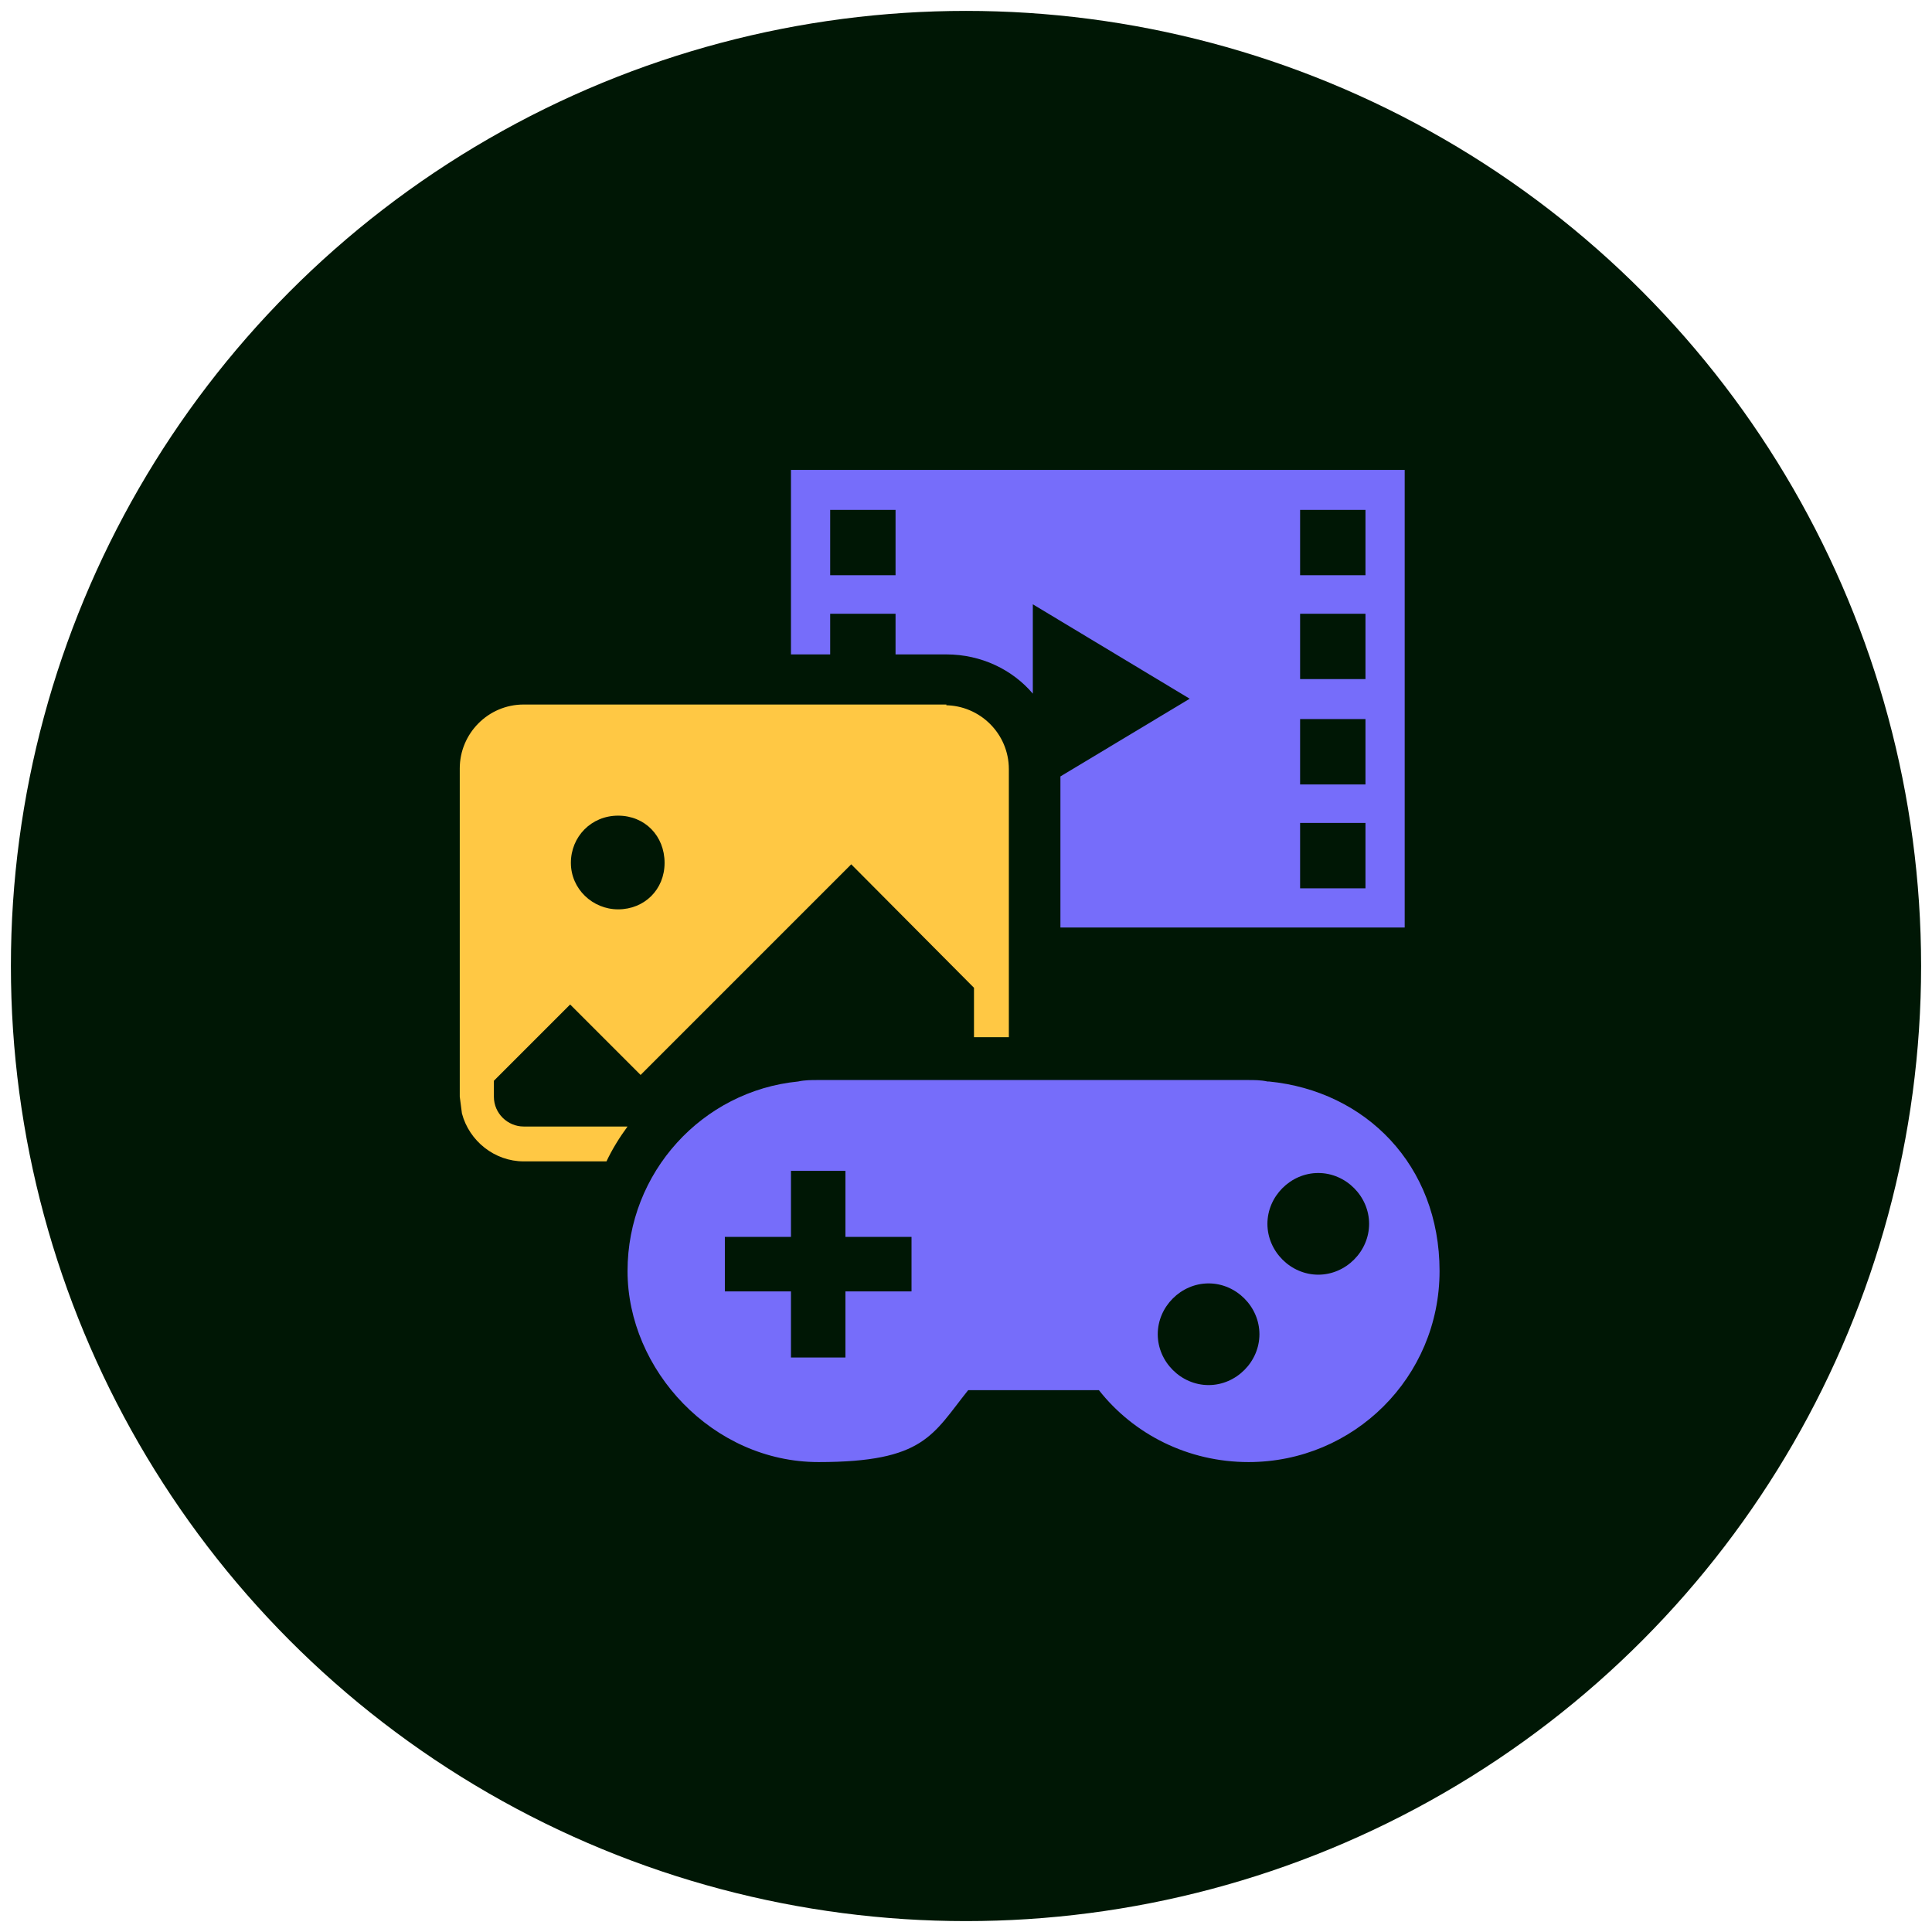
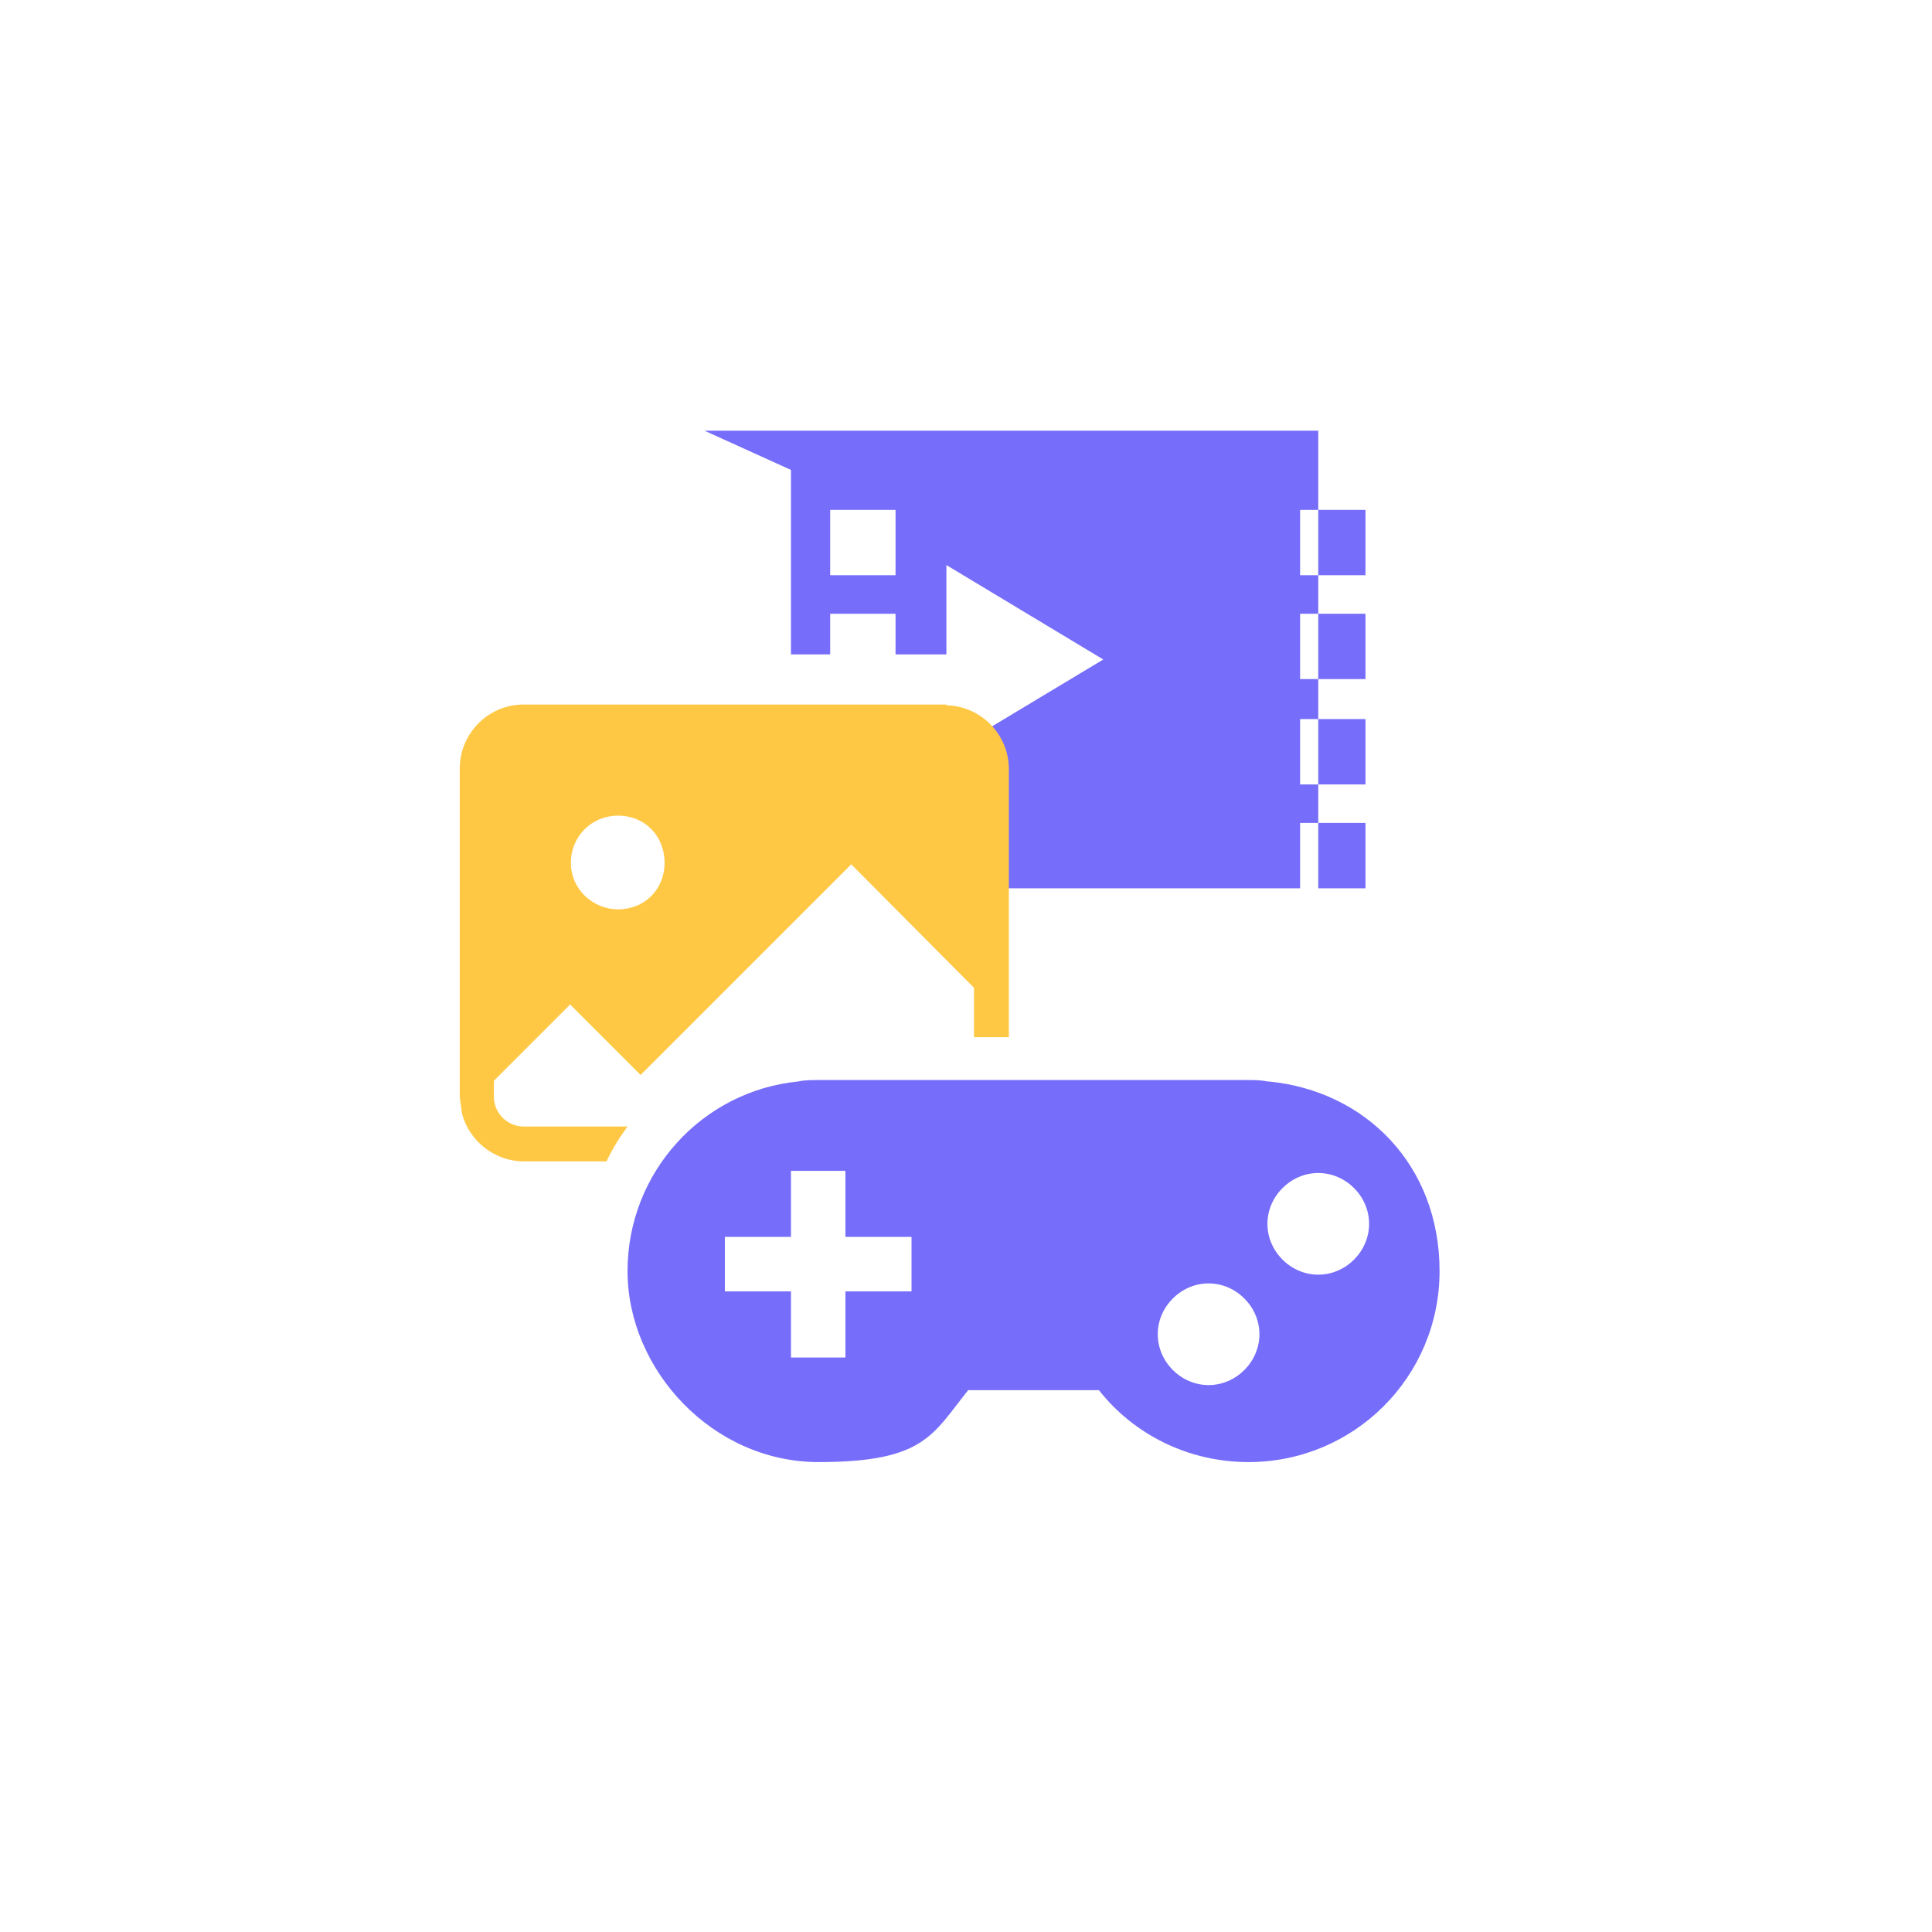
<svg xmlns="http://www.w3.org/2000/svg" id="Layer_1" viewBox="0 0 266 266">
  <defs>
    <style>      .st0 {        fill: #766dfa;      }      .st1 {        fill: #ffc844;      }      .st2 {        fill: #001705;      }    </style>
  </defs>
-   <circle class="st2" cx="133" cy="133" r="131.5" />
  <g>
-     <path class="st0" d="M108.9,64.7v25.4h5.4v-5.6h9v5.6h7c4.8,0,9.1,2.1,11.9,5.4v-12.3l21.6,13-17.8,10.7v20.8h47.4v-63h-84.5ZM123.3,79.2h-9v-9h9v9ZM188,122.3h-9v-9h9v9ZM188,108h-9v-9h9s0,9,0,9ZM188,93.5h-9v-9h9v9ZM188,79.2h-9v-9h9v9Z" />
+     <path class="st0" d="M108.9,64.7v25.4h5.4v-5.6h9v5.6h7v-12.3l21.6,13-17.8,10.7v20.8h47.4v-63h-84.5ZM123.3,79.2h-9v-9h9v9ZM188,122.3h-9v-9h9v9ZM188,108h-9v-9h9s0,9,0,9ZM188,93.5h-9v-9h9v9ZM188,79.2h-9v-9h9v9Z" />
    <path class="st1" d="M130.3,97h-58.2c-4.9,0-8.8,4-8.8,8.8v45.2l.3,2.3c1,3.8,4.5,6.6,8.5,6.6h11.4c.8-1.7,1.8-3.3,2.9-4.8h-14.3c-2.2,0-4.1-1.8-4.1-4.1v-2.2l10.5-10.5,9.7,9.7,29-29,16.9,17v6.8h4.8v-36.9c0-4.9-4-8.8-8.8-8.8h.2ZM85.1,125.2c-3.5,0-6.5-2.8-6.5-6.4s2.8-6.5,6.5-6.5,6.4,2.8,6.4,6.5-2.8,6.4-6.4,6.4Z" />
    <path class="st0" d="M174.5,148.9c-.9-.2-1.8-.2-2.7-.2h-59.2c-.9,0-1.8,0-2.7.2-13.2,1.3-23.5,12.5-23.5,26.1s11.7,26.3,26.3,26.3,15.7-3.8,20.6-9.9h18c4.8,6.1,12.3,9.9,20.6,9.9,14.5,0,26.3-11.7,26.3-26.3s-10.2-24.8-23.5-26.1h.1-.1ZM125.5,177.8h-9.1v9.1h-7.5v-9.1h-9.1v-7.5h9.1v-9.1h7.5v9.1h9.1v7.5ZM166.4,190.7c-3.8,0-7-3.2-7-7s3.2-7,7-7,7,3.2,7,7-3.2,7-7,7ZM181.5,175.5c-3.8,0-7-3.2-7-7s3.2-7,7-7,7,3.2,7,7-3.2,7-7,7Z" />
  </g>
</svg>